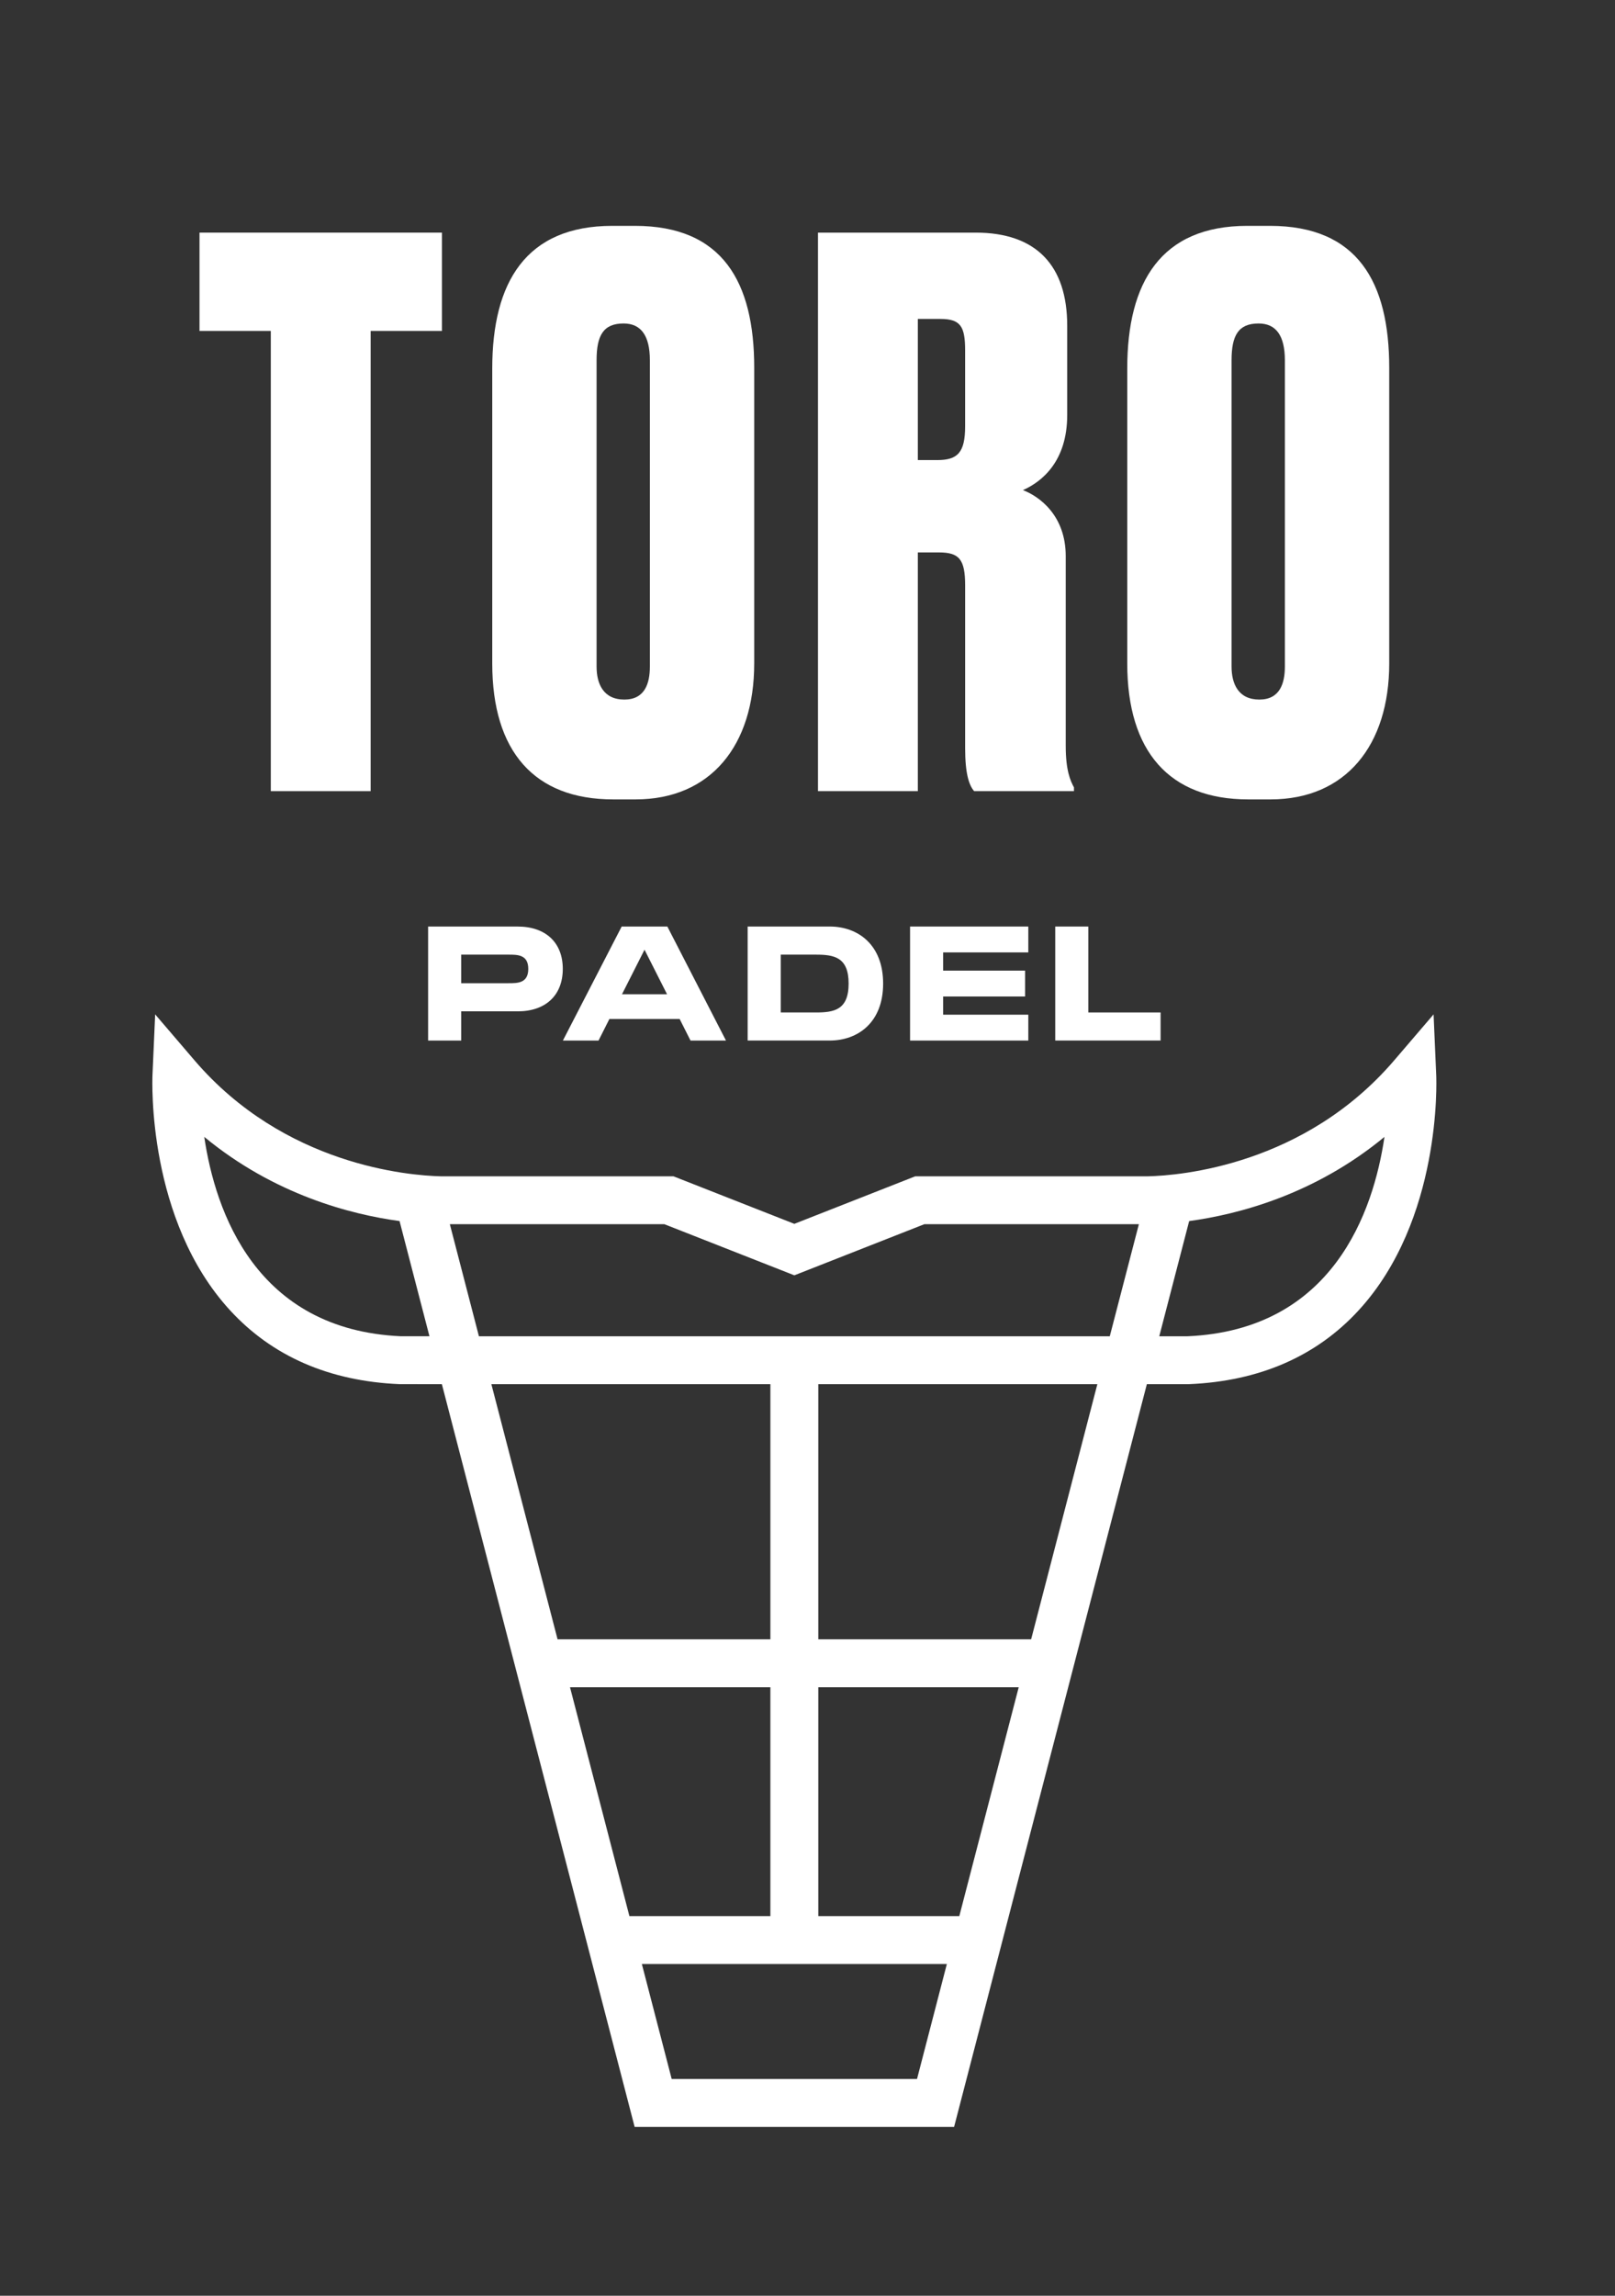
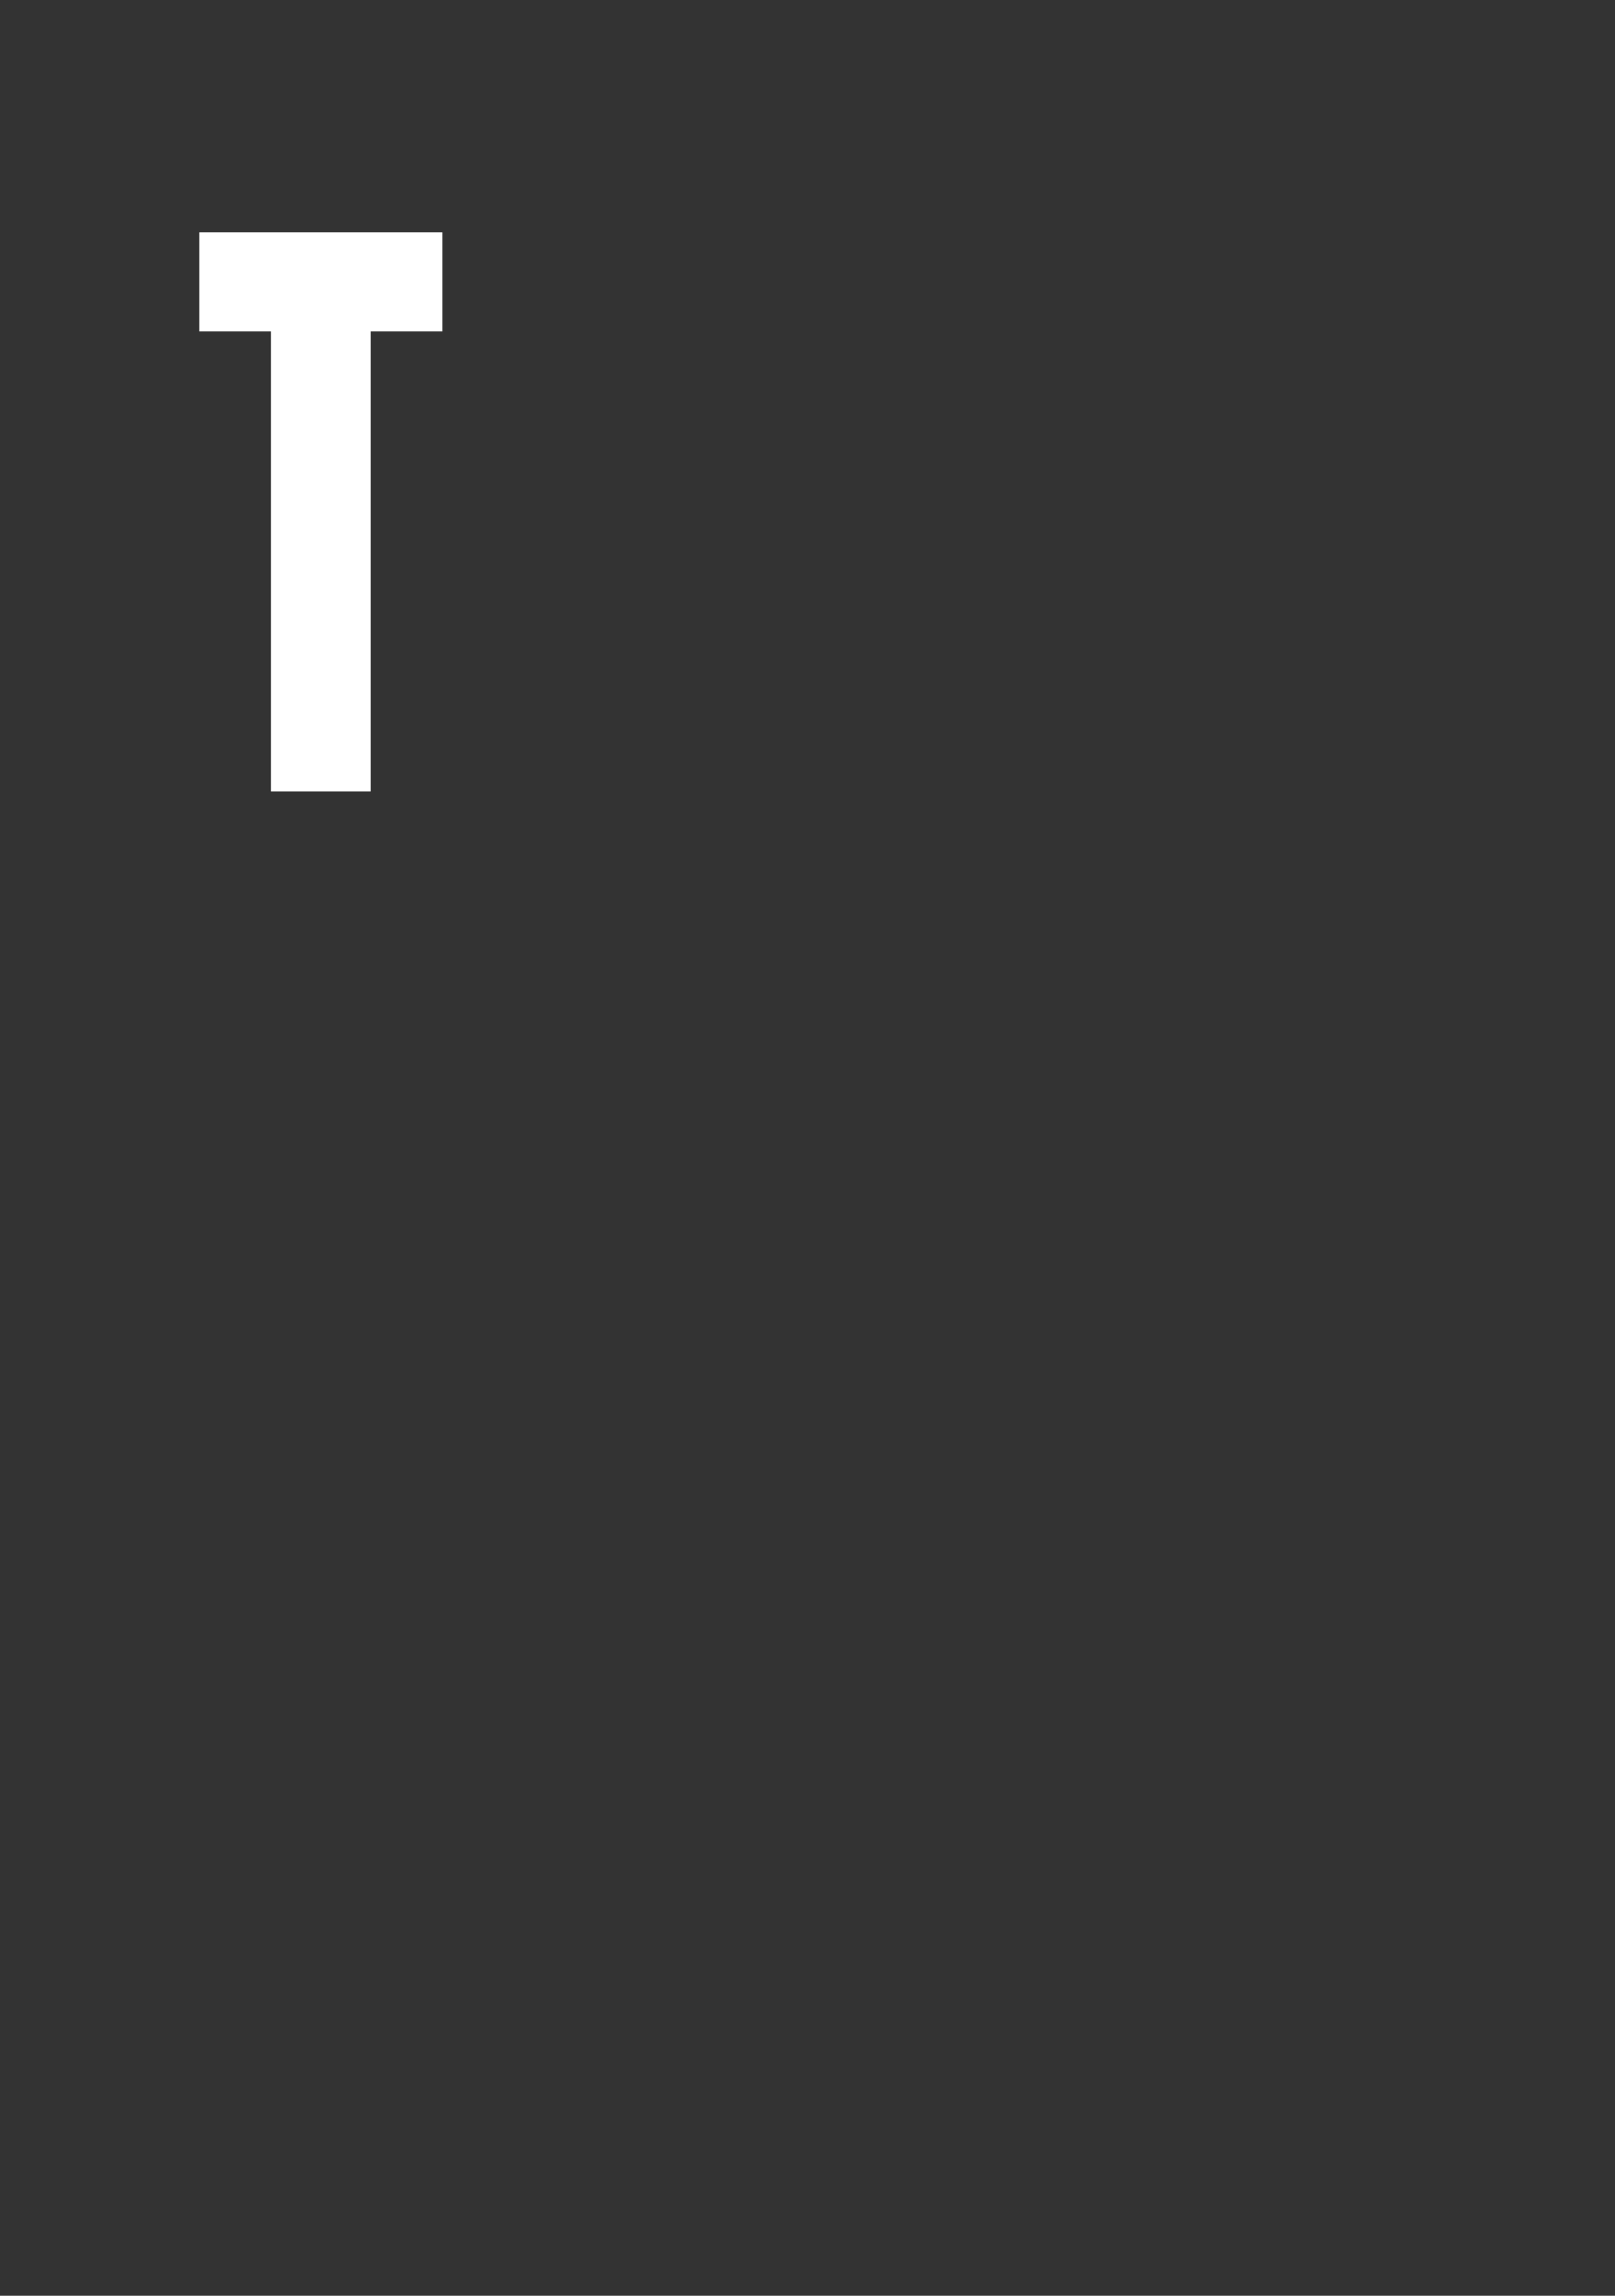
<svg xmlns="http://www.w3.org/2000/svg" xmlns:xlink="http://www.w3.org/1999/xlink" version="1.1" id="Warstwa_1" x="0px" y="0px" width="95px" height="135px" viewBox="0 0 95 135" enable-background="new 0 0 95 135" xml:space="preserve">
  <rect x="0" y="0" width="95" height="135" fill="#333333" stroke="none" />
  <polygon fill="#FFFFFF" points="25.998,13.679 25.998,19.462 21.803,19.462 21.803,46.523 15.93,46.523 15.93,19.462 11.735,19.462   11.735,13.679 " />
  <g>
    <defs>
-       <rect id="SVGID_1_" x="2.882" y="1.822" width="89.634" height="131.25" />
-     </defs>
+       </defs>
    <clipPath id="SVGID_2_">
      <use xlink:href="#SVGID_1_" overflow="visible" />
    </clipPath>
    <path clip-path="url(#SVGID_2_)" fill="#FFFFFF" d="M44.365,39.018c0,4.812-2.56,7.99-6.976,7.99h-1.324   c-4.636,0-7.109-2.824-7.109-7.99V21.669c0-5.077,1.986-8.388,7.064-8.388h1.326c5.166,0,7.02,3.312,7.02,8.345V39.018z    M38.228,21.184c0-1.457-0.53-2.162-1.546-2.162c-1.191,0-1.589,0.705-1.589,2.162v18.012c0,1.015,0.398,1.941,1.633,1.941   c1.192,0,1.502-0.927,1.502-1.941V21.184z" />
    <path clip-path="url(#SVGID_2_)" fill="#FFFFFF" d="M53.99,46.523h-5.873V13.679h9.273c3.575,0,5.387,1.942,5.387,5.475v5.251   c0,2.738-1.502,3.93-2.605,4.416c0.928,0.353,2.518,1.458,2.518,3.884v11.168c0,1.413,0.266,2.031,0.484,2.429v0.221h-5.872   c-0.31-0.354-0.529-1.061-0.529-2.517v-9.579c0-1.544-0.354-1.942-1.546-1.942H53.99V46.523z M53.99,27.054h1.148   c1.191,0,1.634-0.44,1.634-1.986v-4.458c0-1.414-0.265-1.855-1.458-1.855H53.99V27.054z" />
    <path clip-path="url(#SVGID_2_)" fill="#FFFFFF" d="M81.719,39.018c0,4.812-2.561,7.99-6.977,7.99h-1.324   c-4.637,0-7.109-2.824-7.109-7.99V21.669c0-5.077,1.986-8.388,7.064-8.388h1.325c5.167,0,7.021,3.312,7.021,8.345V39.018z    M75.581,21.184c0-1.457-0.529-2.162-1.546-2.162c-1.191,0-1.59,0.705-1.59,2.162v18.012c0,1.015,0.398,1.941,1.634,1.941   c1.192,0,1.502-0.927,1.502-1.941V21.184z" />
    <path clip-path="url(#SVGID_2_)" fill="#FFFFFF" d="M33.105,56.974c0,1.567-1.024,2.497-2.65,2.497h-3.326v1.72h-1.946v-6.706   h5.271C32.081,54.484,33.105,55.414,33.105,56.974 M29.92,57.817c0.526,0,1.155,0,1.155-0.843c0-0.837-0.629-0.837-1.155-0.837   h-2.791v1.68H29.92z" />
-     <path clip-path="url(#SVGID_2_)" fill="#FFFFFF" d="M40.619,61.19l-0.639-1.268h-4.134l-0.639,1.268h-2.096l3.458-6.706h2.687   l3.449,6.706H40.619z M36.588,58.466h2.65l-1.325-2.619L36.588,58.466z" />
-     <path clip-path="url(#SVGID_2_)" fill="#FFFFFF" d="M51.949,57.837c0,2.3-1.496,3.351-3.139,3.351h-4.83v-6.704h4.83   C50.453,54.484,51.949,55.537,51.949,57.837 M47.993,59.537c1.062,0,1.926-0.141,1.926-1.699c0-1.56-0.864-1.701-1.926-1.701   h-2.067v3.4H47.993z" />
    <polygon clip-path="url(#SVGID_2_)" fill="#FFFFFF" points="60.488,56.005 55.479,56.005 55.479,57.076 60.299,57.076    60.299,58.598 55.479,58.598 55.479,59.668 60.488,59.668 60.488,61.19 53.533,61.19 53.533,54.484 60.488,54.484  " />
    <polygon clip-path="url(#SVGID_2_)" fill="#FFFFFF" points="64.018,59.537 68.27,59.537 68.27,61.188 62.073,61.188 62.073,54.484    64.018,54.484  " />
-     <path clip-path="url(#SVGID_2_)" fill="#FFFFFF" d="M84.483,63.213l-0.155-3.564l-2.321,2.71   c-5.288,6.172-12.585,6.767-14.479,6.813h-13.69l-7.112,2.795l-7.11-2.795H25.93c-1.892-0.047-9.194-0.641-14.483-6.813l-2.32-2.71   L8.97,63.213c-0.015,0.346-0.316,8.521,4.558,13.834c2.487,2.71,5.846,4.173,9.981,4.347l2.484,0.002l11.339,43.676h6.229h6.333   h6.229l11.339-43.676h2.454l0.03-0.002c4.135-0.174,7.494-1.637,9.98-4.347C84.801,71.734,84.5,63.559,84.483,63.213    M46.726,74.994l7.646-3.006h12.595c0.008,0,0.016,0.002,0.025,0.002l-1.711,6.588H28.172l-1.71-6.588   c0.011,0,0.018-0.002,0.026-0.002h12.593L46.726,74.994z M45.317,112.675h-8.293l-3.494-13.458h11.787V112.675z M48.135,99.217   h11.789l-3.494,13.458h-8.295V99.217z M32.798,96.398l-3.894-15.003h16.413v15.003H32.798z M23.599,78.578   c-8.554-0.375-10.935-7.336-11.584-11.725c4.112,3.395,8.605,4.559,11.488,4.95l1.759,6.774H23.599z M49.894,122.253h-6.333h-4.05   l-1.755-6.761h17.941l-1.755,6.761H49.894z M60.655,96.398H48.135V81.396H64.55L60.655,96.398z M69.855,78.578h-1.663l1.759-6.774   c2.885-0.392,7.377-1.554,11.488-4.95C80.791,71.244,78.409,78.203,69.855,78.578" />
  </g>
</svg>